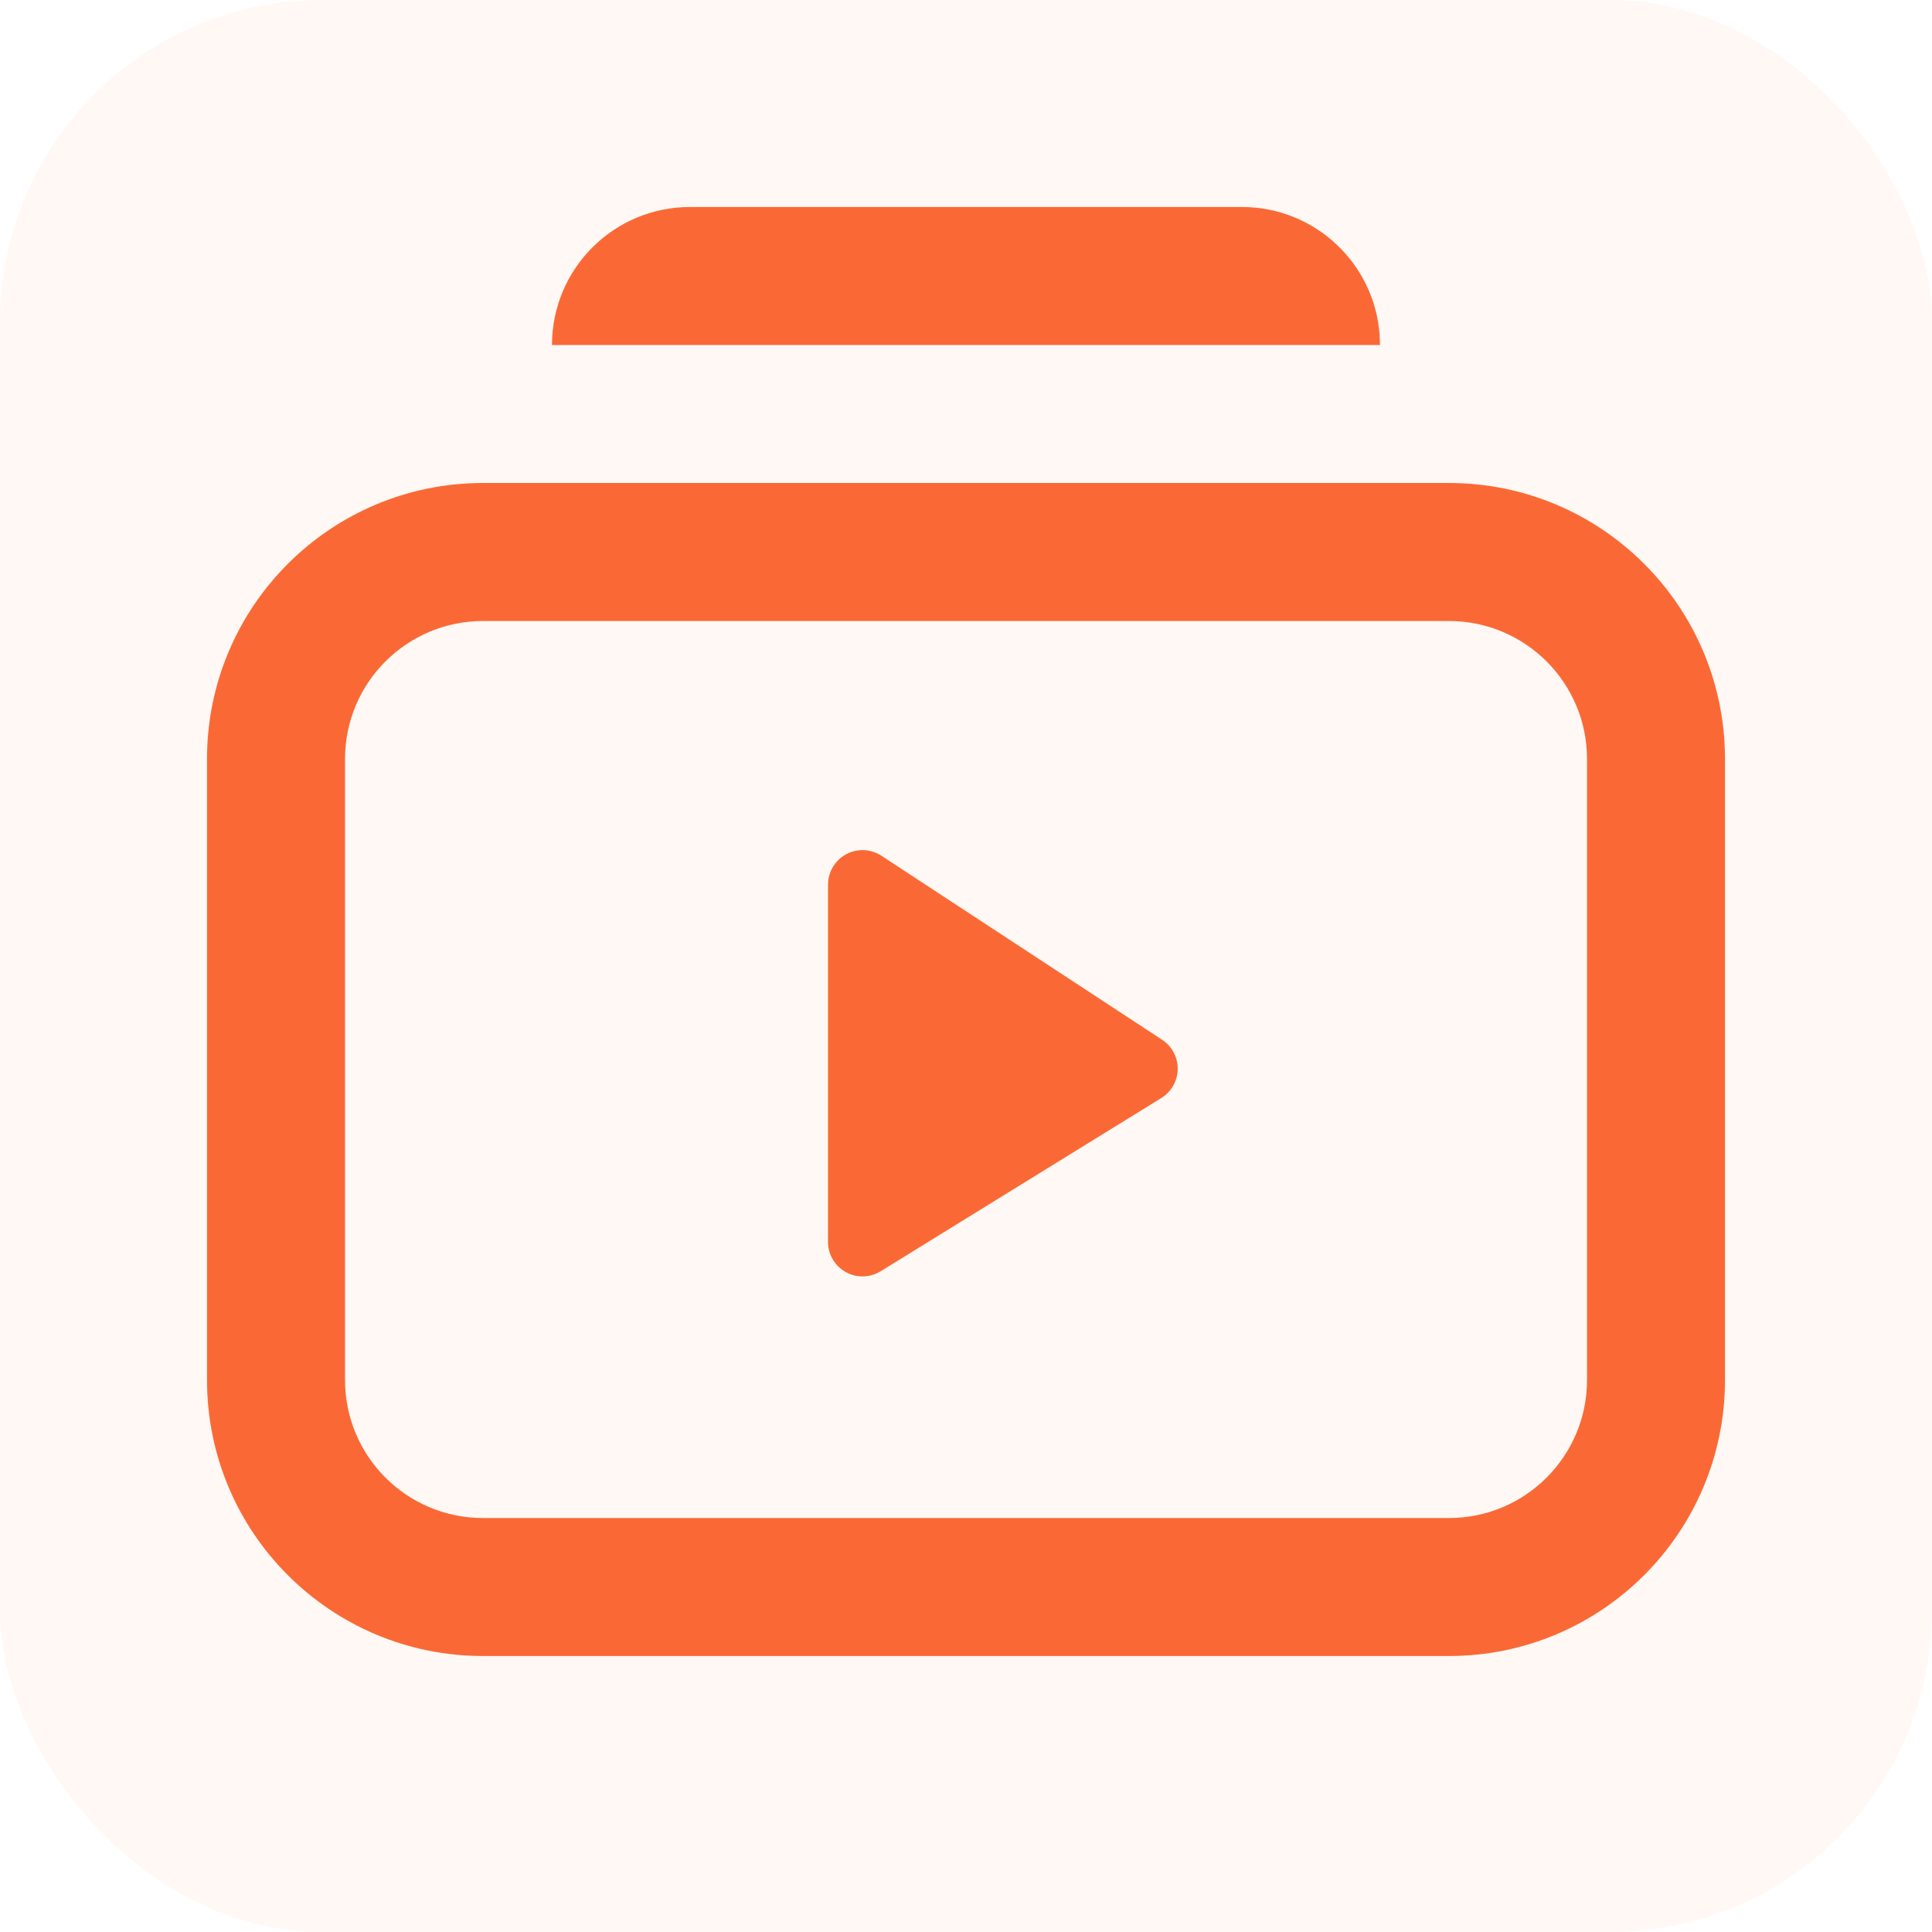
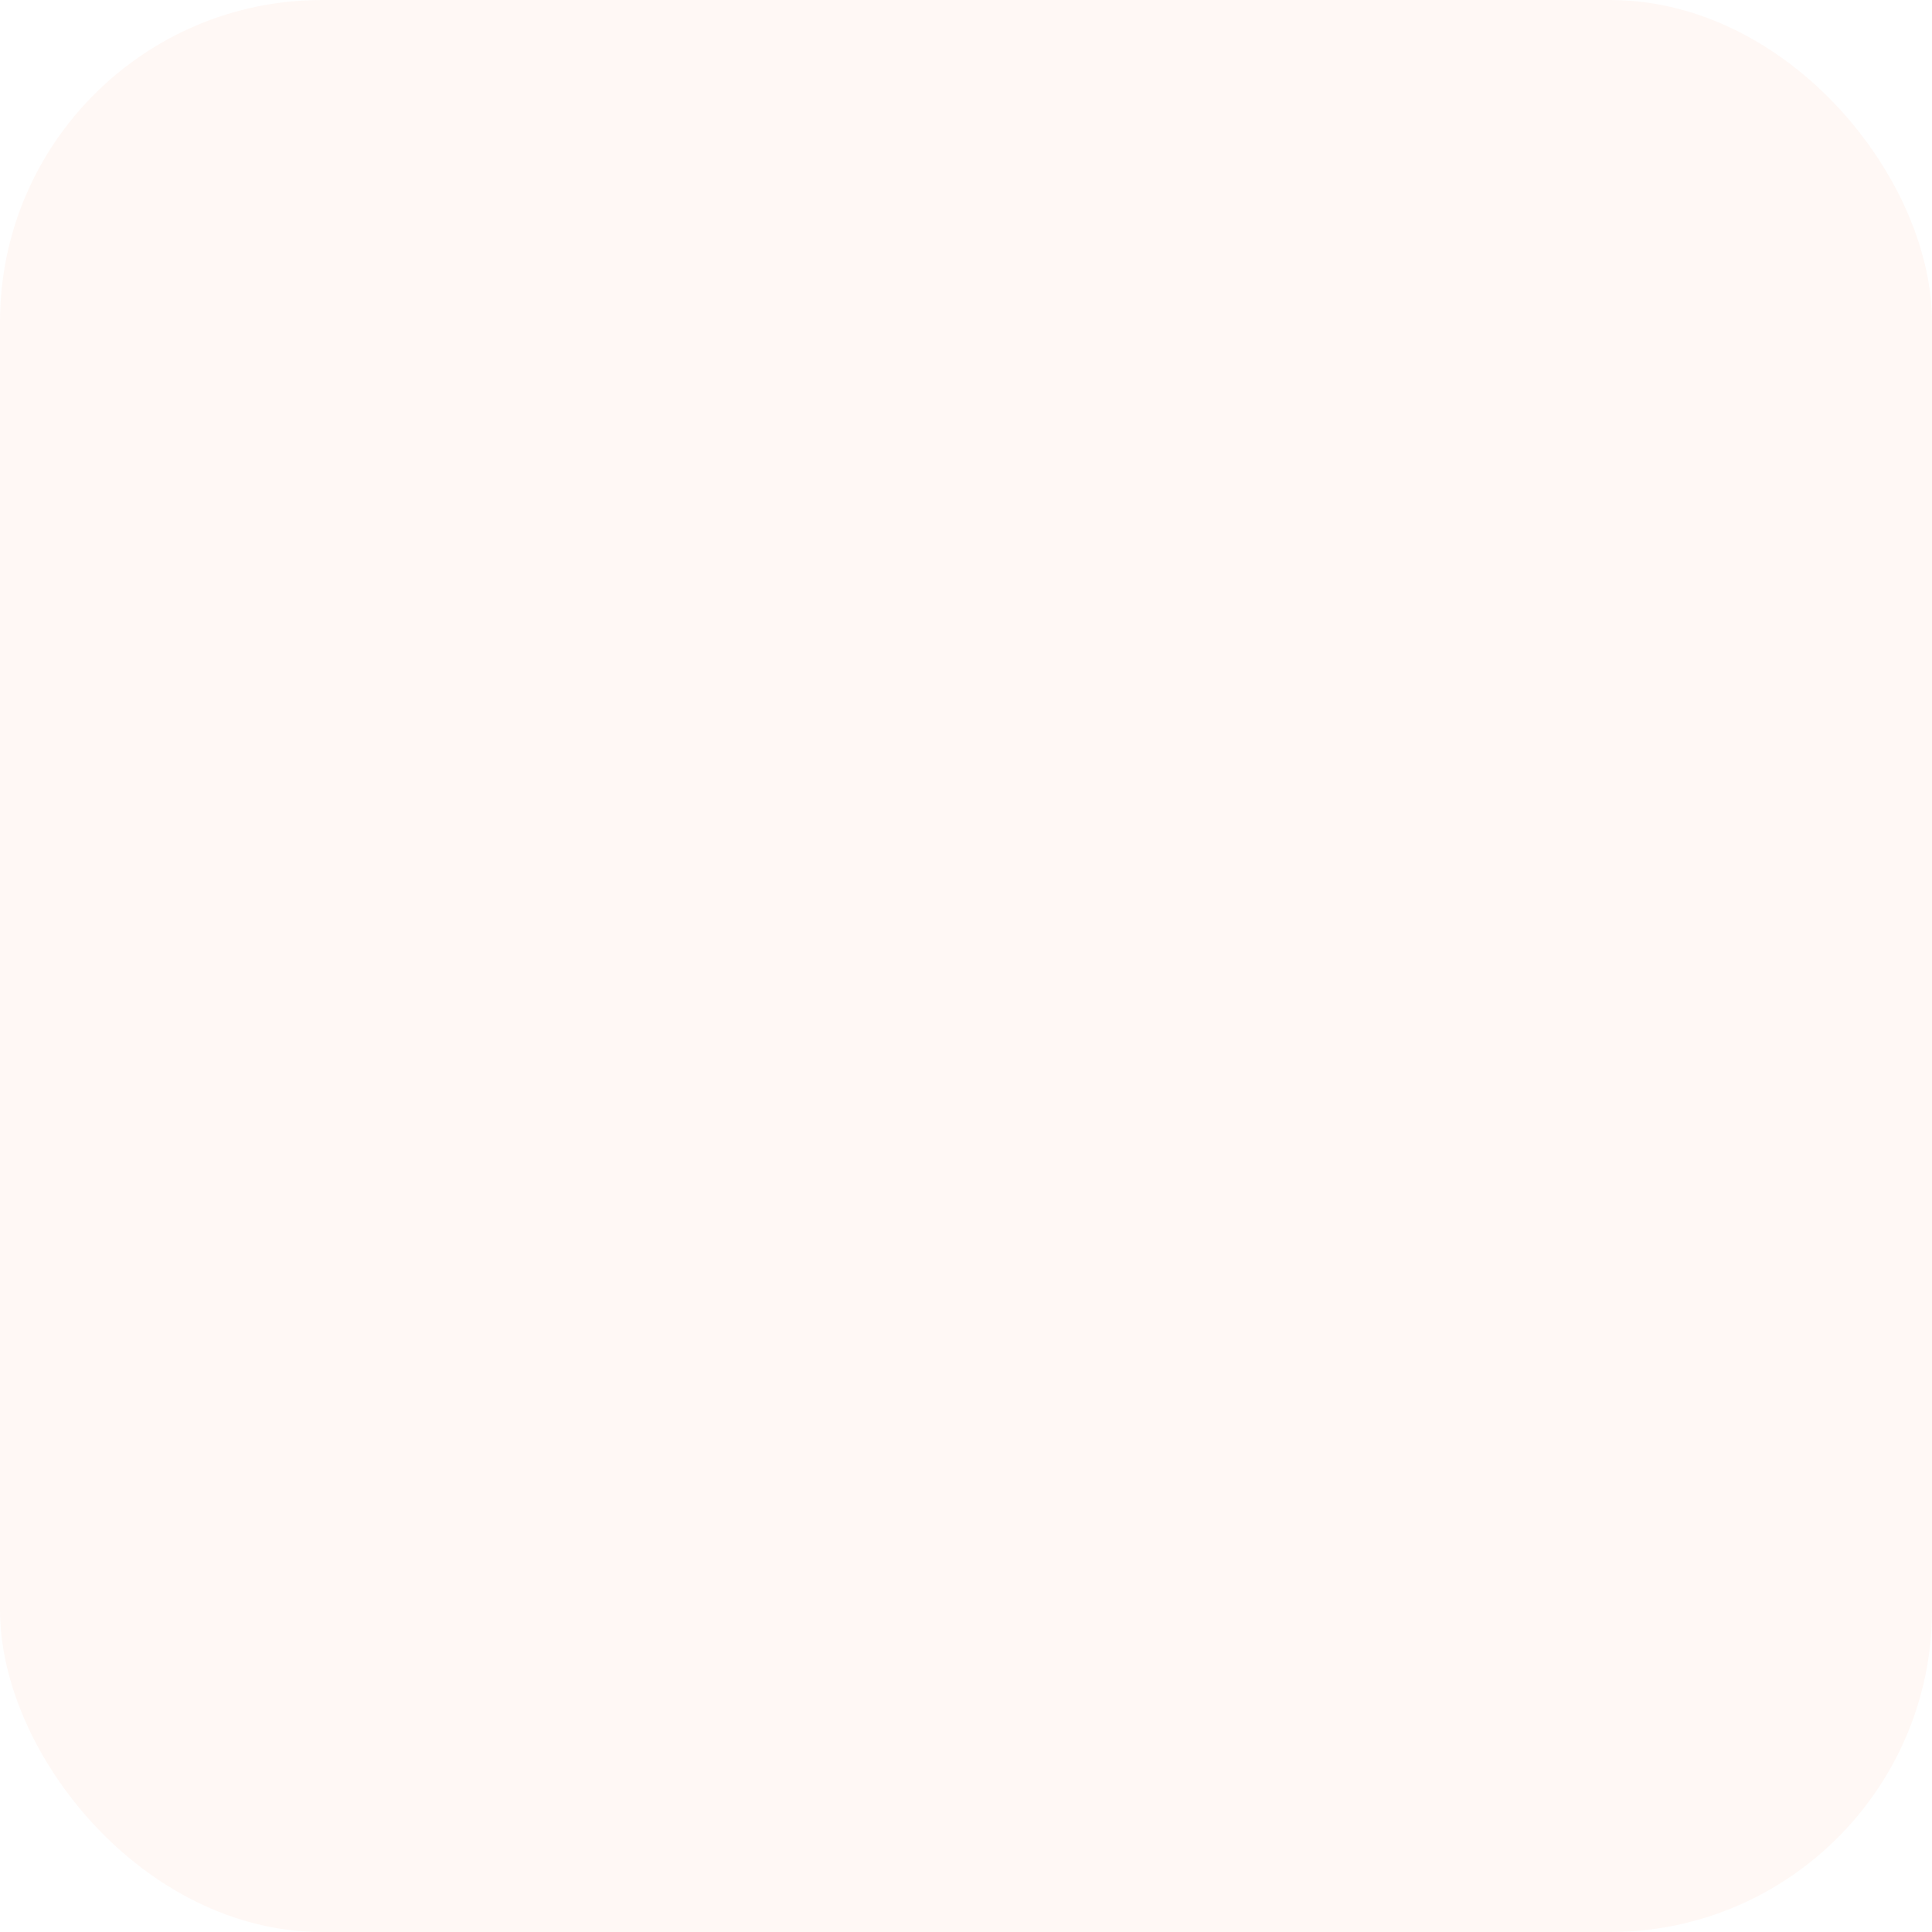
<svg xmlns="http://www.w3.org/2000/svg" width="48" height="48" viewBox="0 0 48 48" fill="none">
  <rect width="48" height="48" rx="8" fill="#FA6935" fill-opacity="0.05" />
-   <path d="M36 12C39.787 12 42.857 15.07 42.857 18.857V34.286C42.857 38.073 39.787 41.143 36 41.143H12C8.213 41.143 5.143 38.073 5.143 34.286V18.857C5.143 15.07 8.213 12 12 12H36ZM36 15.429H12C10.107 15.429 8.572 16.964 8.572 18.857V34.286C8.572 36.179 10.107 37.715 12 37.715H36C37.894 37.715 39.429 36.179 39.429 34.286V18.857C39.429 16.964 37.894 15.429 36 15.429ZM21.429 21.121C21.596 21.121 21.759 21.17 21.899 21.261L28.873 25.833C29.269 26.093 29.38 26.624 29.12 27.02C29.052 27.125 28.96 27.213 28.854 27.279L21.879 31.584C21.476 31.833 20.948 31.708 20.699 31.305C20.616 31.17 20.572 31.014 20.572 30.855V21.978C20.572 21.505 20.955 21.121 21.429 21.121ZM30.857 5.143C32.665 5.143 34.146 6.542 34.276 8.316L34.286 8.572H13.714C13.714 6.678 15.249 5.143 17.143 5.143H30.857Z" fill="#FA6935" />
</svg>